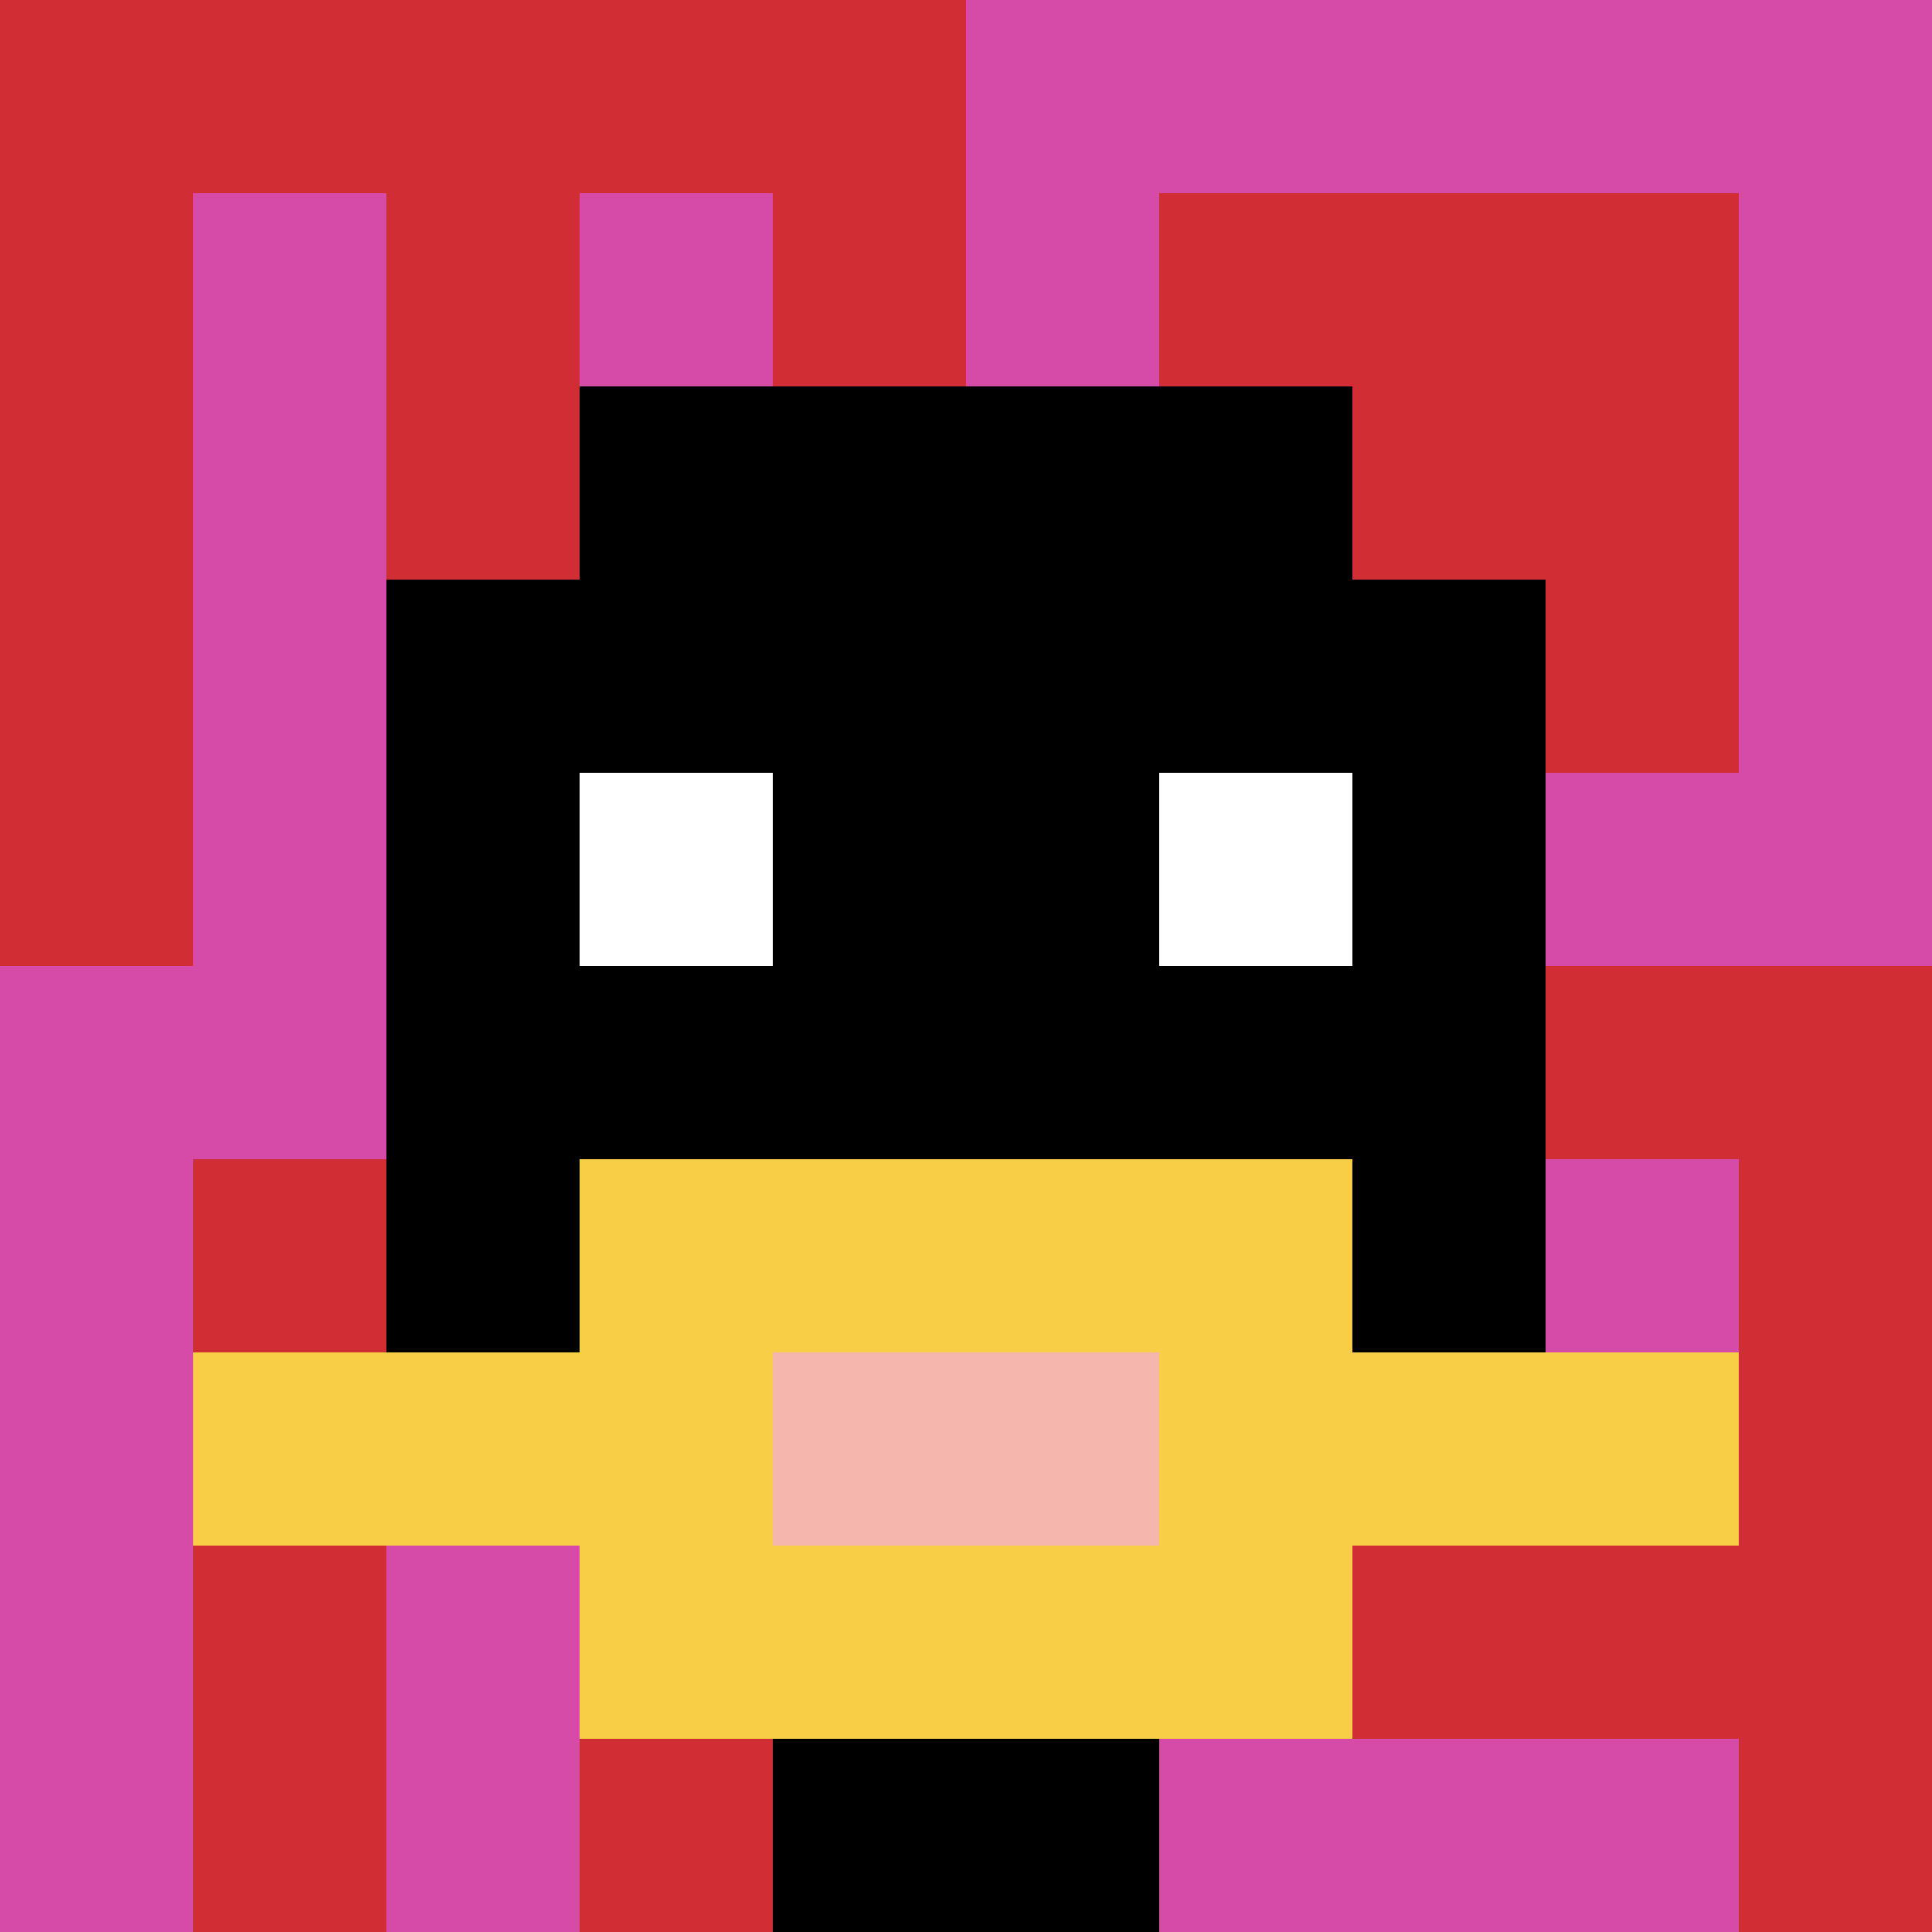
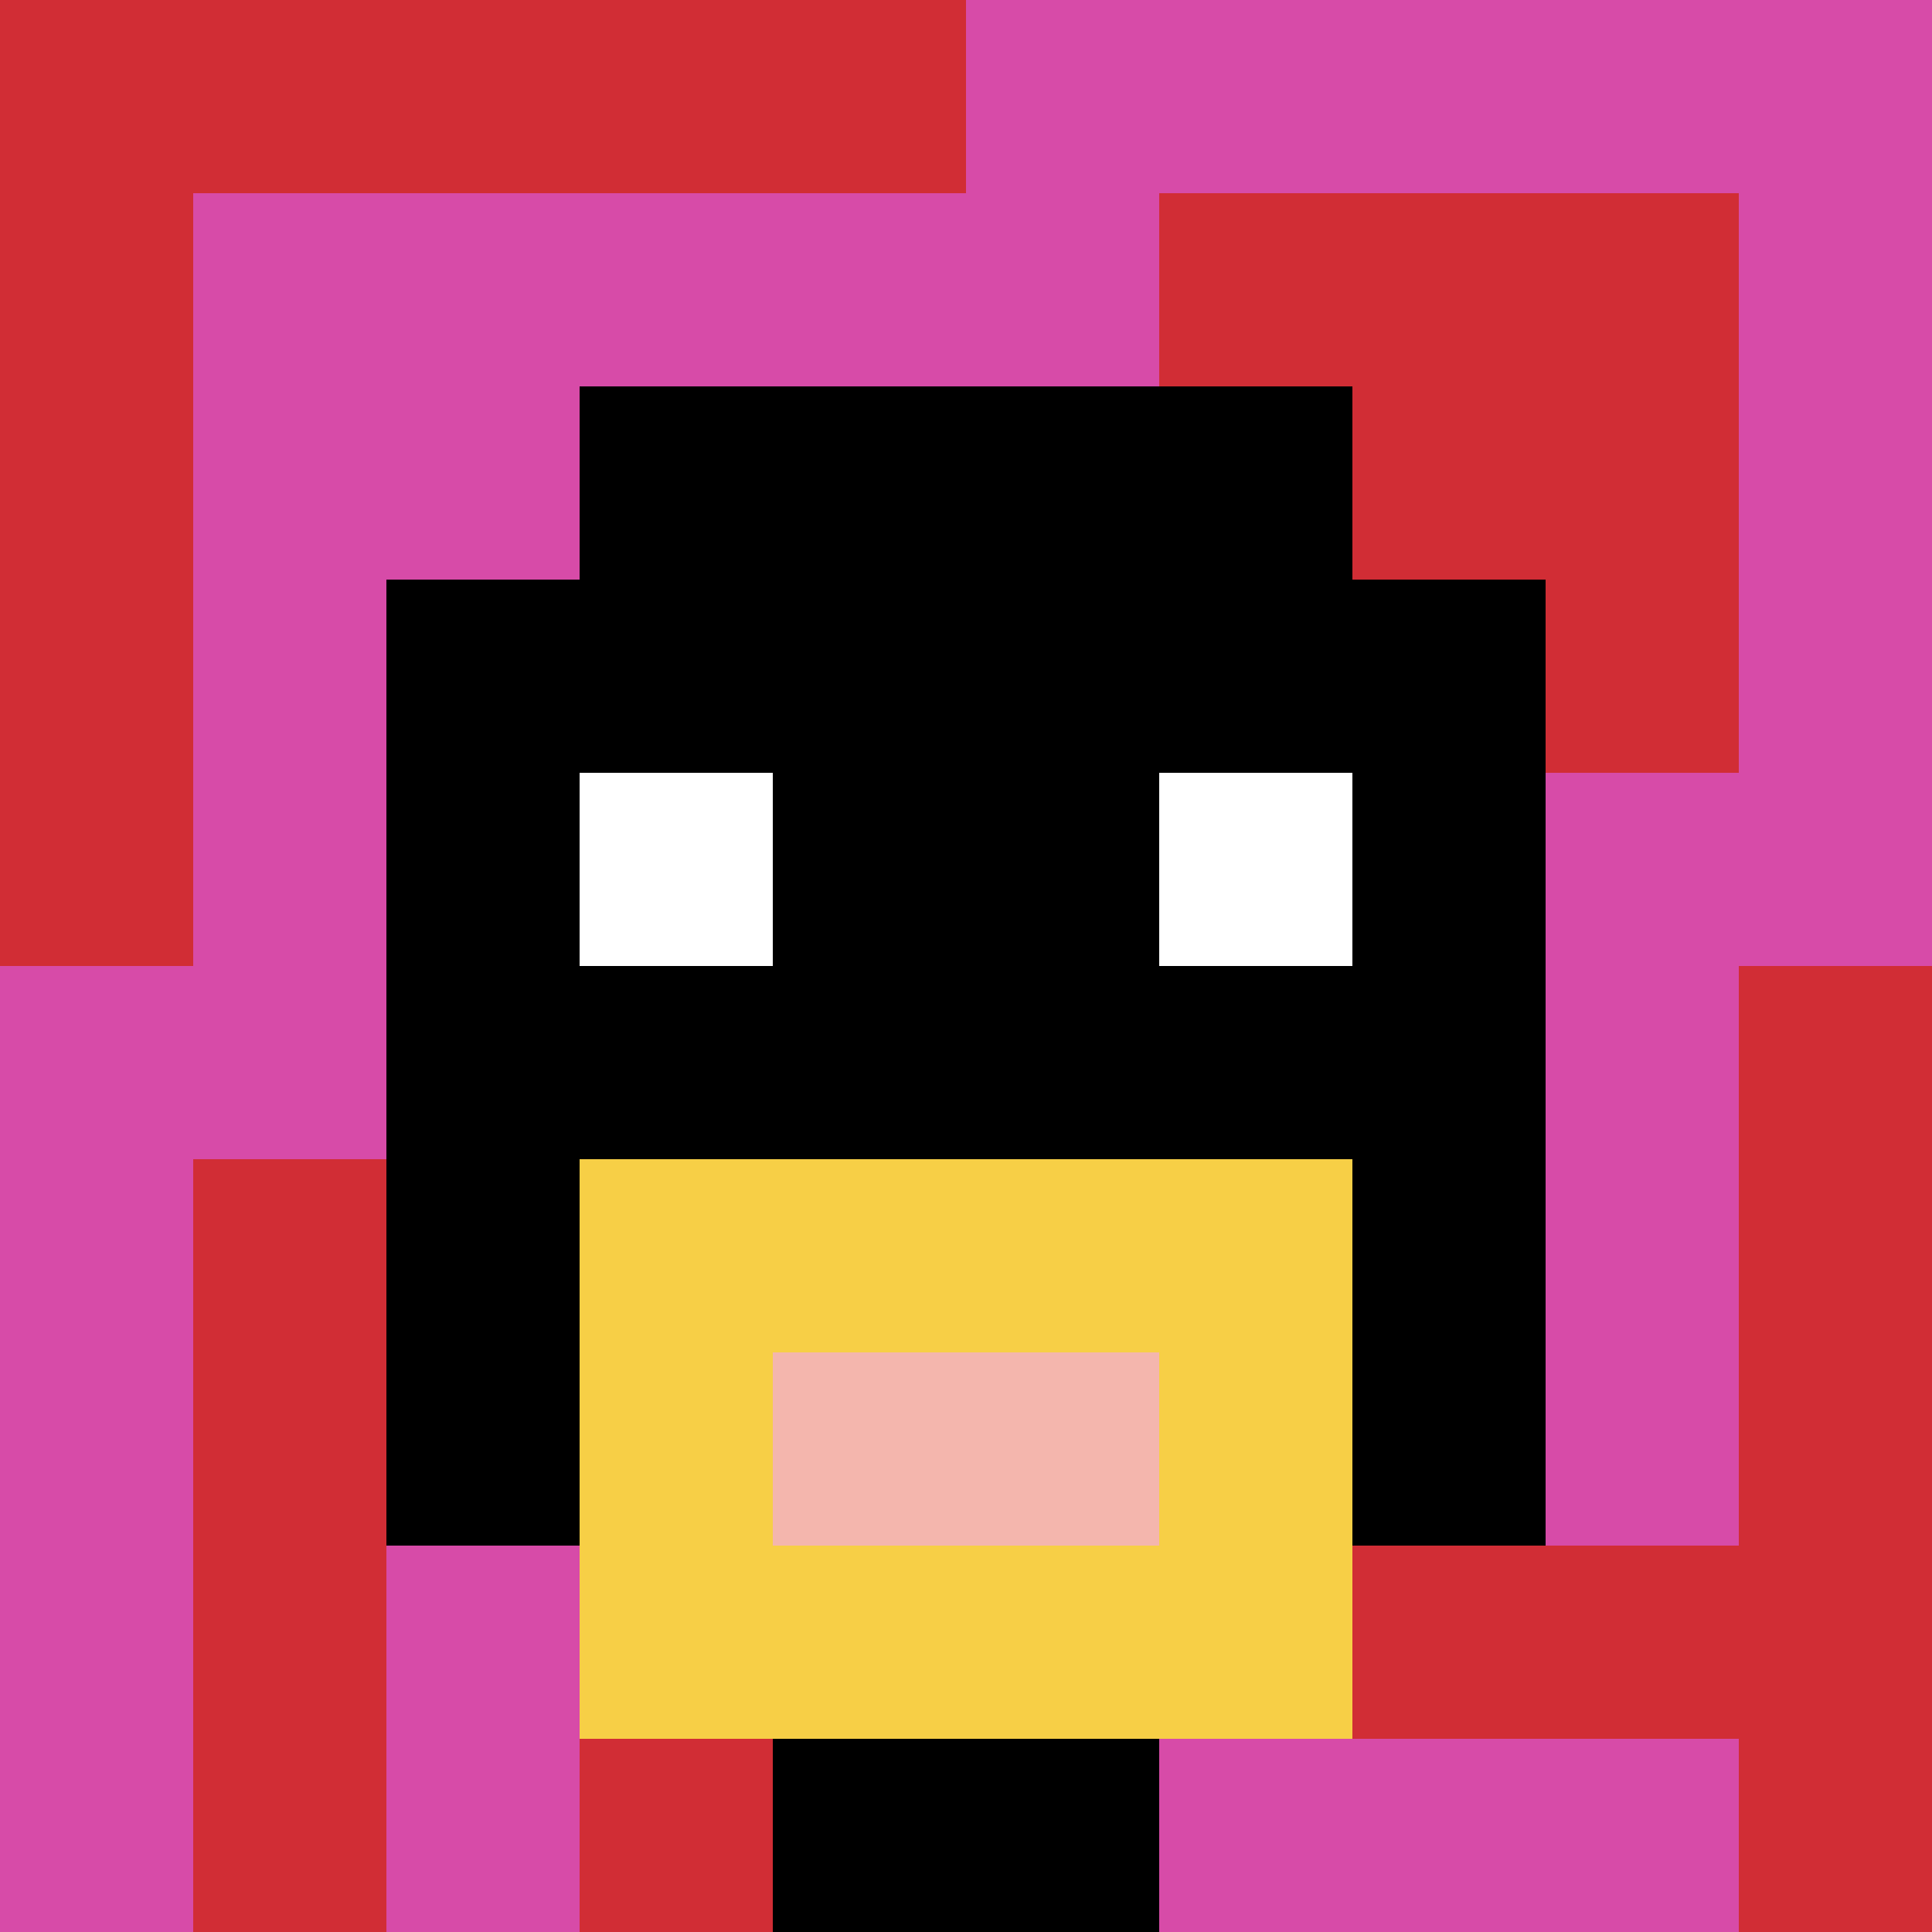
<svg xmlns="http://www.w3.org/2000/svg" version="1.1" width="670" height="670">
  <title>'goose-pfp-114816' by Dmitri Cherniak</title>
  <desc>seed=114816
backgroundColor=#ffffff
padding=20
innerPadding=0
timeout=500
dimension=1
border=false
Save=function(){return n.handleSave()}
frame=698

Rendered at Wed Oct 04 2023 12:52:00 GMT+0800 (中国标准时间)
Generated in &lt;1ms
</desc>
  <defs />
  <rect width="100%" height="100%" fill="#ffffff" />
  <g>
    <g id="0-0">
      <rect x="0" y="0" height="670" width="670" fill="#D74BA8" />
      <g>
        <rect id="0-0-0-0-5-1" x="0" y="0" width="335" height="67" fill="#D12D35" />
        <rect id="0-0-0-0-1-5" x="0" y="0" width="67" height="335" fill="#D12D35" />
-         <rect id="0-0-2-0-1-5" x="134" y="0" width="67" height="335" fill="#D12D35" />
-         <rect id="0-0-4-0-1-5" x="268" y="0" width="67" height="335" fill="#D12D35" />
        <rect id="0-0-6-1-3-3" x="402" y="67" width="201" height="201" fill="#D12D35" />
        <rect id="0-0-1-6-1-4" x="67" y="402" width="67" height="268" fill="#D12D35" />
        <rect id="0-0-3-6-1-4" x="201" y="402" width="67" height="268" fill="#D12D35" />
-         <rect id="0-0-5-5-5-1" x="335" y="335" width="335" height="67" fill="#D12D35" />
        <rect id="0-0-5-8-5-1" x="335" y="536" width="335" height="67" fill="#D12D35" />
        <rect id="0-0-5-5-1-5" x="335" y="335" width="67" height="335" fill="#D12D35" />
        <rect id="0-0-9-5-1-5" x="603" y="335" width="67" height="335" fill="#D12D35" />
      </g>
      <g>
        <rect id="0-0-3-2-4-7" x="201" y="134" width="268" height="469" fill="#000000" />
        <rect id="0-0-2-3-6-5" x="134" y="201" width="402" height="335" fill="#000000" />
        <rect id="0-0-4-8-2-2" x="268" y="536" width="134" height="134" fill="#000000" />
-         <rect id="0-0-1-7-8-1" x="67" y="469" width="536" height="67" fill="#F7CF46" />
        <rect id="0-0-3-6-4-3" x="201" y="402" width="268" height="201" fill="#F7CF46" />
        <rect id="0-0-4-7-2-1" x="268" y="469" width="134" height="67" fill="#F4B6AD" />
        <rect id="0-0-3-4-1-1" x="201" y="268" width="67" height="67" fill="#ffffff" />
        <rect id="0-0-6-4-1-1" x="402" y="268" width="67" height="67" fill="#ffffff" />
      </g>
      <rect x="0" y="0" stroke="white" stroke-width="0" height="670" width="670" fill="none" />
    </g>
  </g>
</svg>